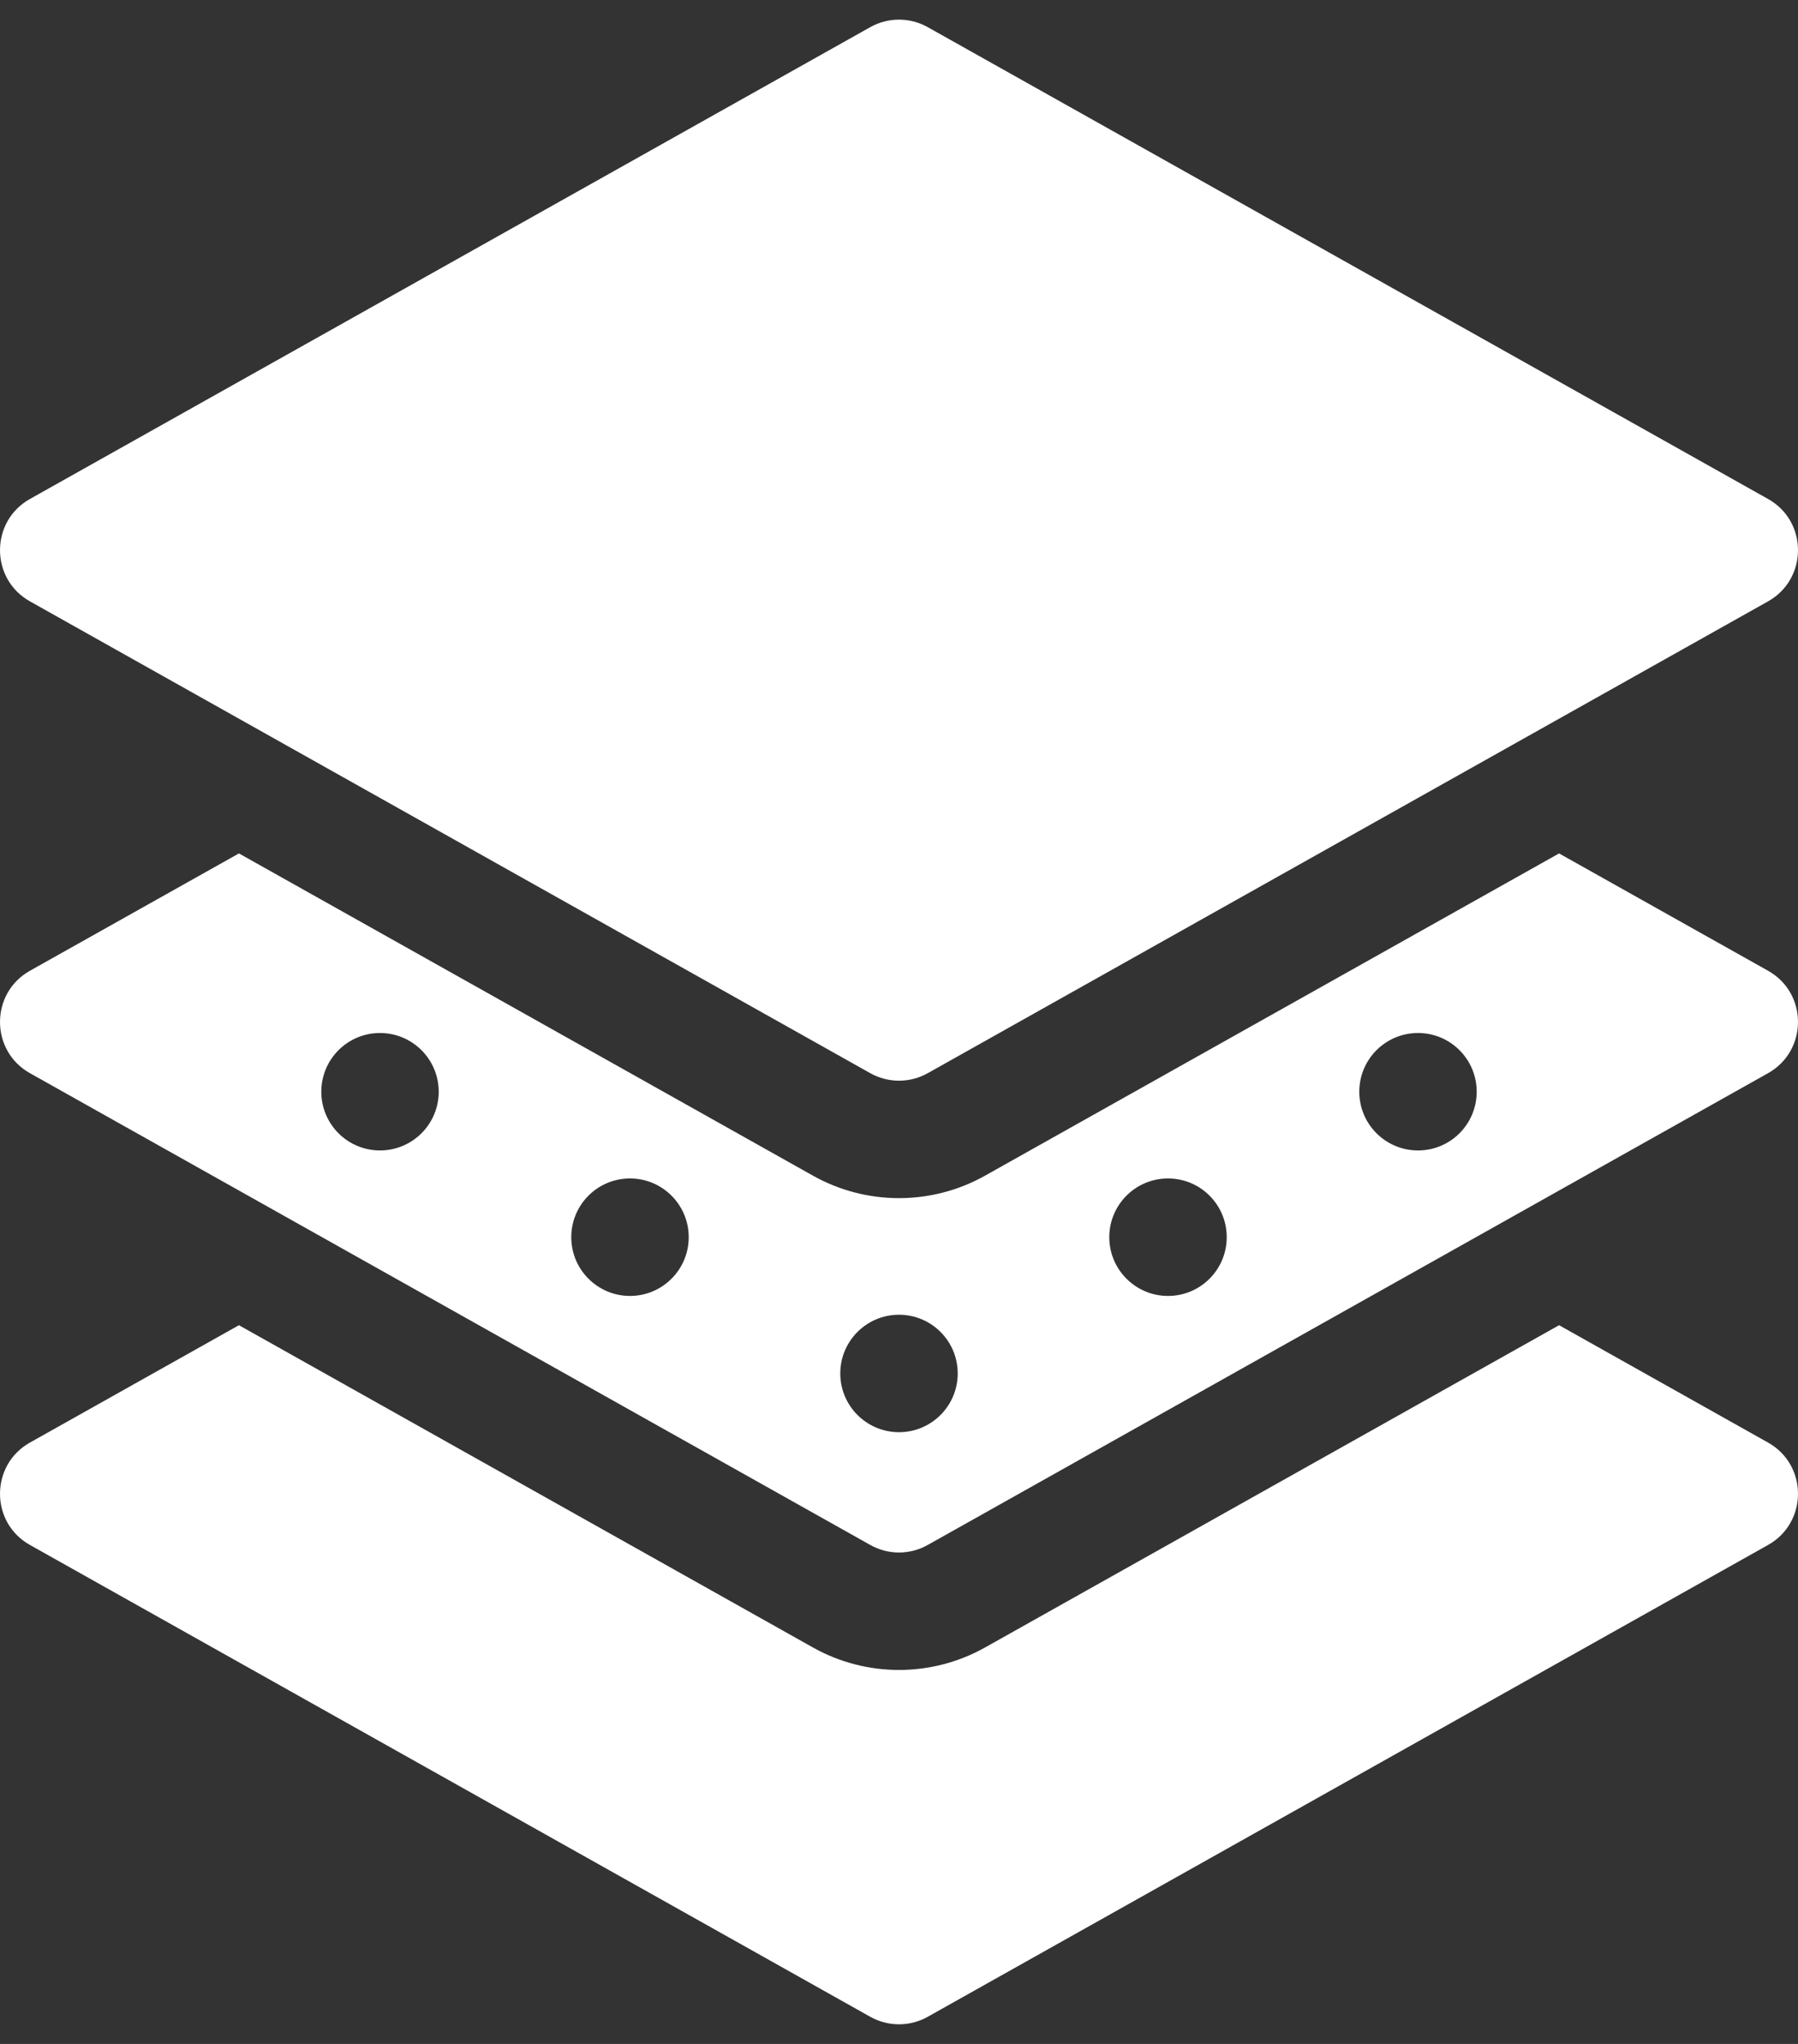
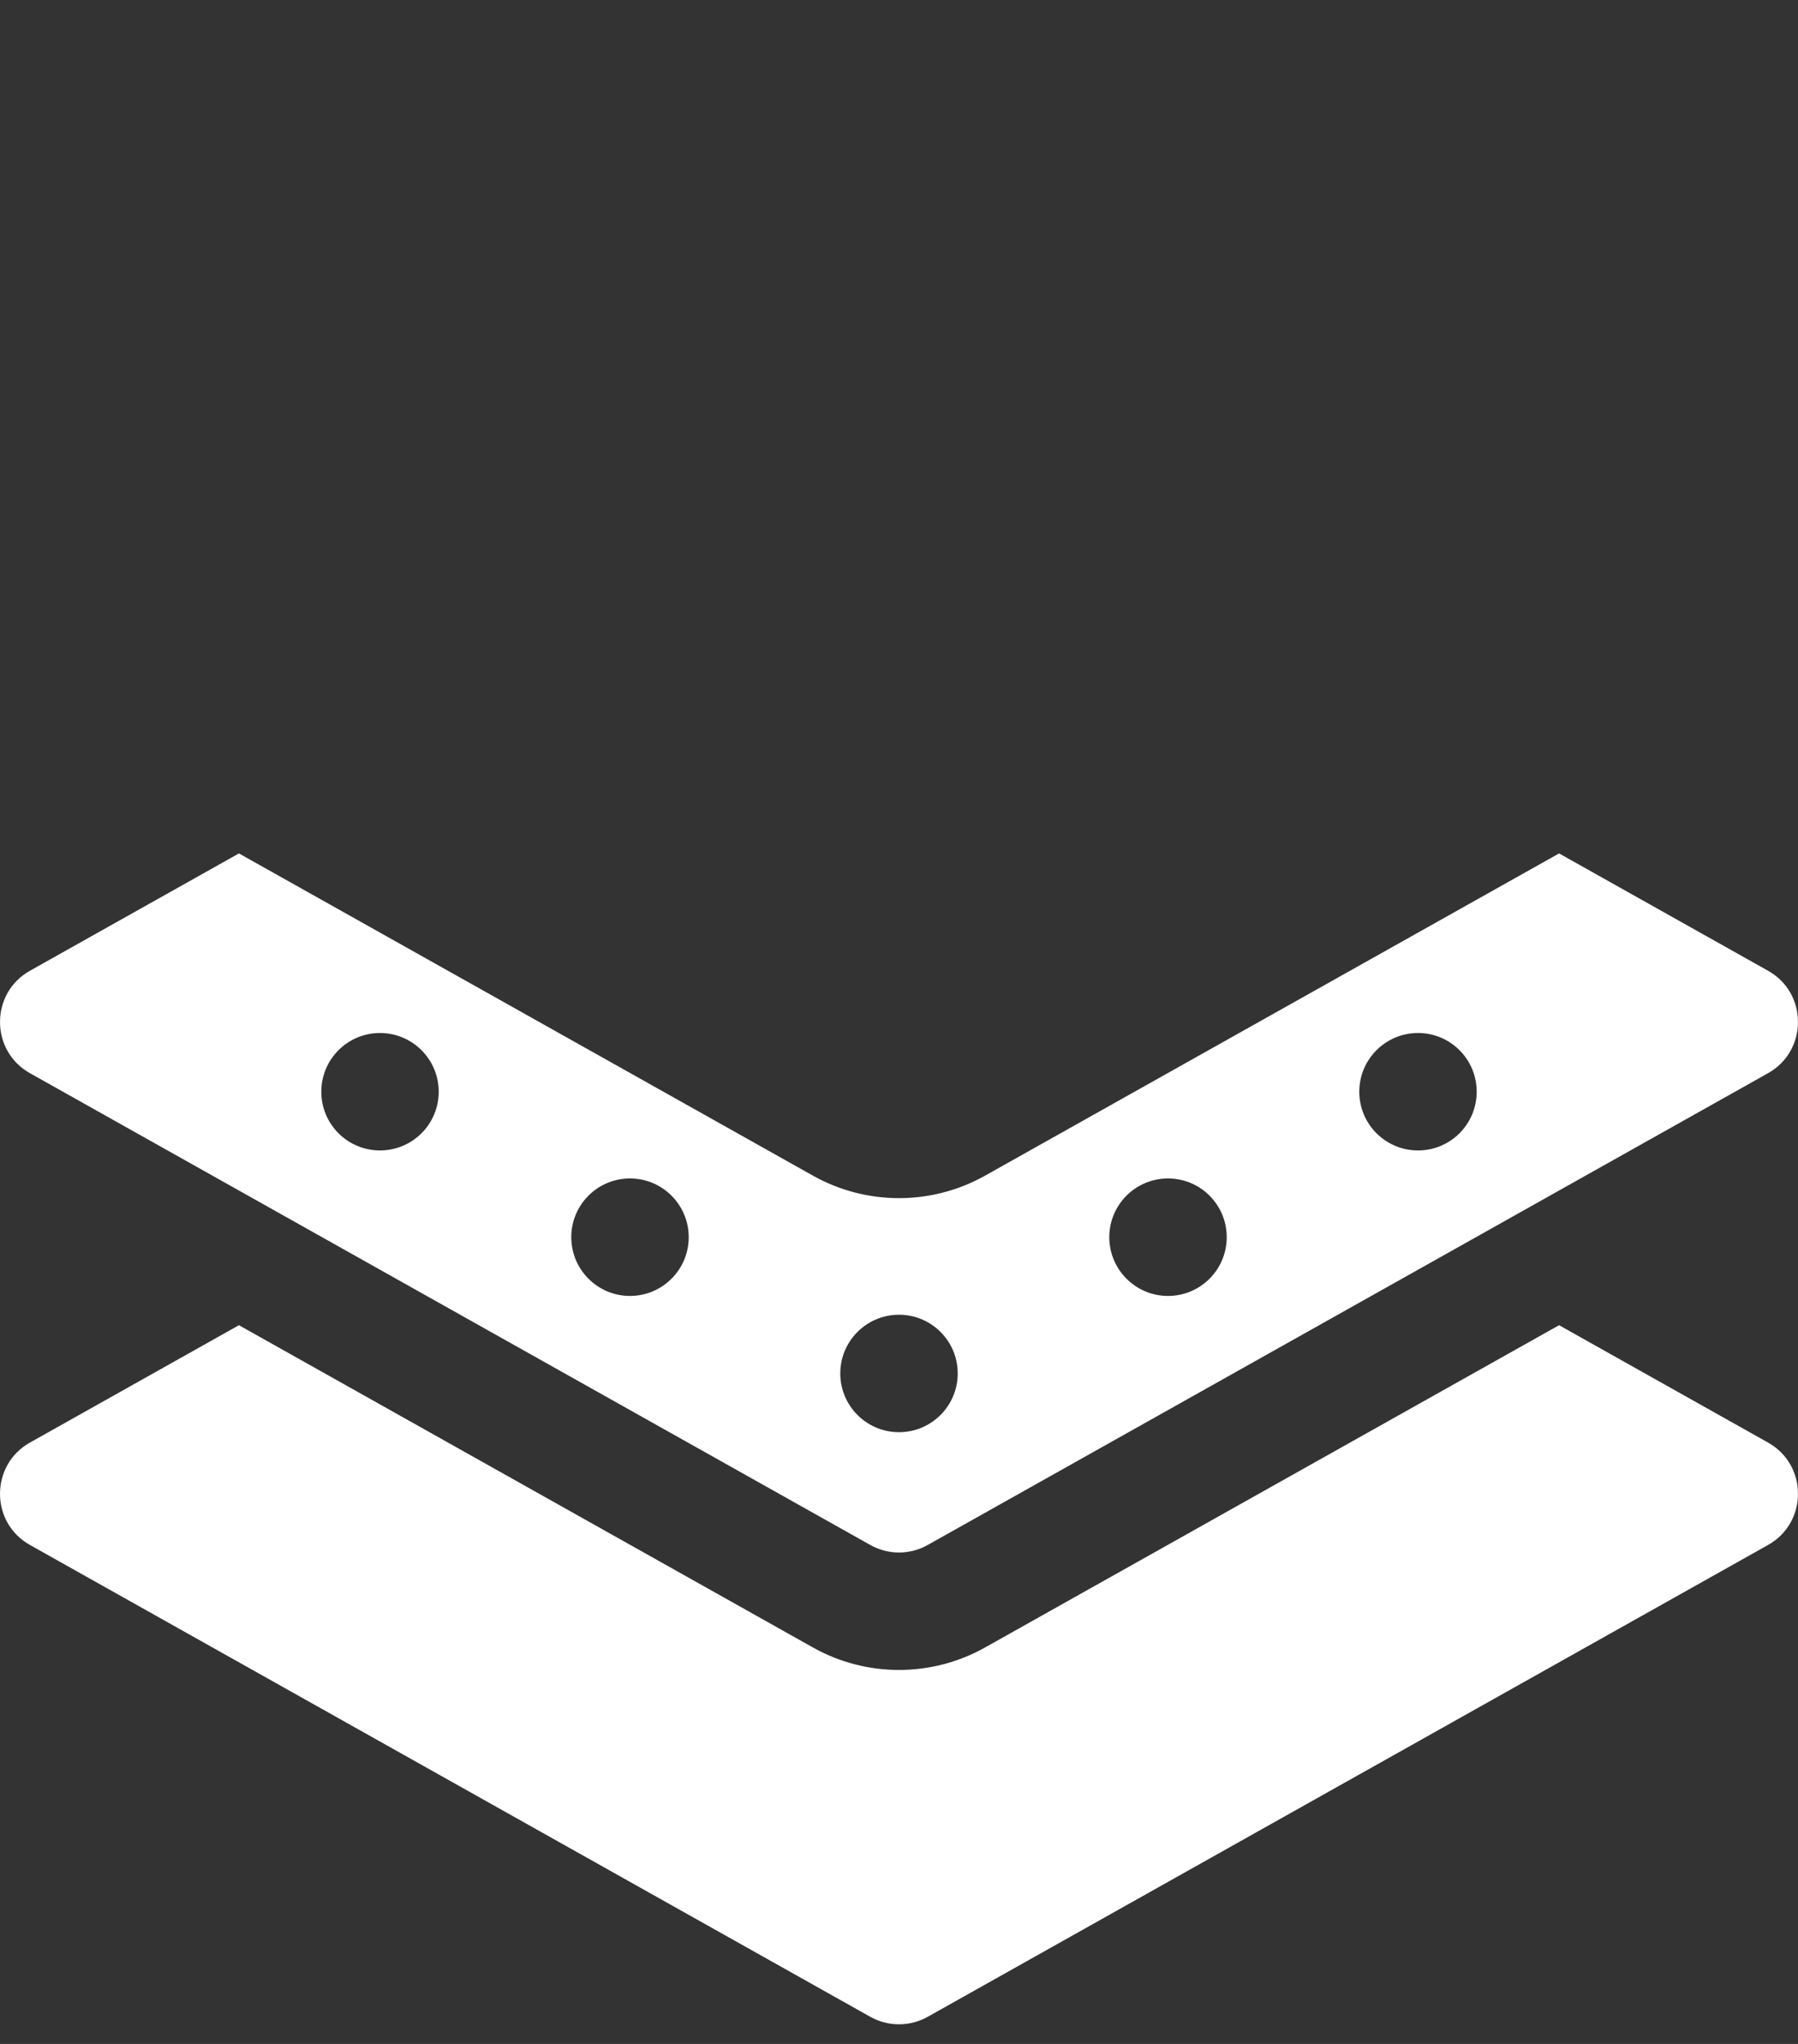
<svg xmlns="http://www.w3.org/2000/svg" width="44" height="50" viewBox="0 0 44 50" fill="none">
  <rect x="0" y="0" width="44" height="50" fill="#333333" stroke="none" />
  <g id="Vector">
    <path d="M43.267 37.794L22.703 49.336C22.266 49.581 21.734 49.581 21.297 49.336L0.733 37.794C-0.245 37.247 -0.243 35.836 0.733 35.289L5.847 32.418L19.891 40.3C21.201 41.036 22.801 41.035 24.109 40.3L38.153 32.418L43.267 35.289C44.245 35.837 44.243 37.248 43.267 37.794Z" fill="white" />
    <path d="M43.267 23.747L38.153 20.877L24.109 28.758C22.802 29.493 21.2 29.494 19.891 28.758L5.847 20.877L0.733 23.747C-0.243 24.294 -0.245 25.705 0.733 26.253L21.297 37.794C21.734 38.04 22.266 38.04 22.703 37.794L43.267 26.253C44.243 25.706 44.245 24.295 43.267 23.747ZM9.299 28.143C8.505 28.143 7.863 27.5 7.863 26.707C7.863 25.913 8.505 25.27 9.299 25.27C10.092 25.27 10.736 25.913 10.736 26.707C10.736 27.5 10.092 28.143 9.299 28.143ZM15.417 31.702C14.623 31.702 13.98 31.058 13.98 30.265C13.98 29.471 14.623 28.828 15.417 28.828C16.21 28.828 16.854 29.471 16.854 30.265C16.854 31.058 16.21 31.702 15.417 31.702ZM22 35.035C21.207 35.035 20.563 34.392 20.563 33.598C20.563 32.805 21.207 32.162 22 32.162C22.793 32.162 23.437 32.805 23.437 33.598C23.437 34.392 22.793 35.035 22 35.035ZM28.583 31.702C27.79 31.702 27.146 31.058 27.146 30.265C27.146 29.471 27.79 28.828 28.583 28.828C29.377 28.828 30.02 29.471 30.02 30.265C30.02 31.058 29.377 31.702 28.583 31.702ZM34.701 28.143C33.907 28.143 33.264 27.5 33.264 26.707C33.264 25.913 33.907 25.27 34.701 25.27C35.495 25.27 36.137 25.913 36.137 26.707C36.137 27.5 35.495 28.143 34.701 28.143Z" fill="white" />
-     <path d="M43.267 14.711L22.703 26.253C22.266 26.498 21.734 26.498 21.297 26.253L0.733 14.711C-0.245 14.163 -0.243 12.752 0.733 12.206L21.297 0.664C21.734 0.419 22.266 0.419 22.703 0.664L43.267 12.206C44.245 12.753 44.243 14.164 43.267 14.711Z" fill="white" />
  </g>
</svg>